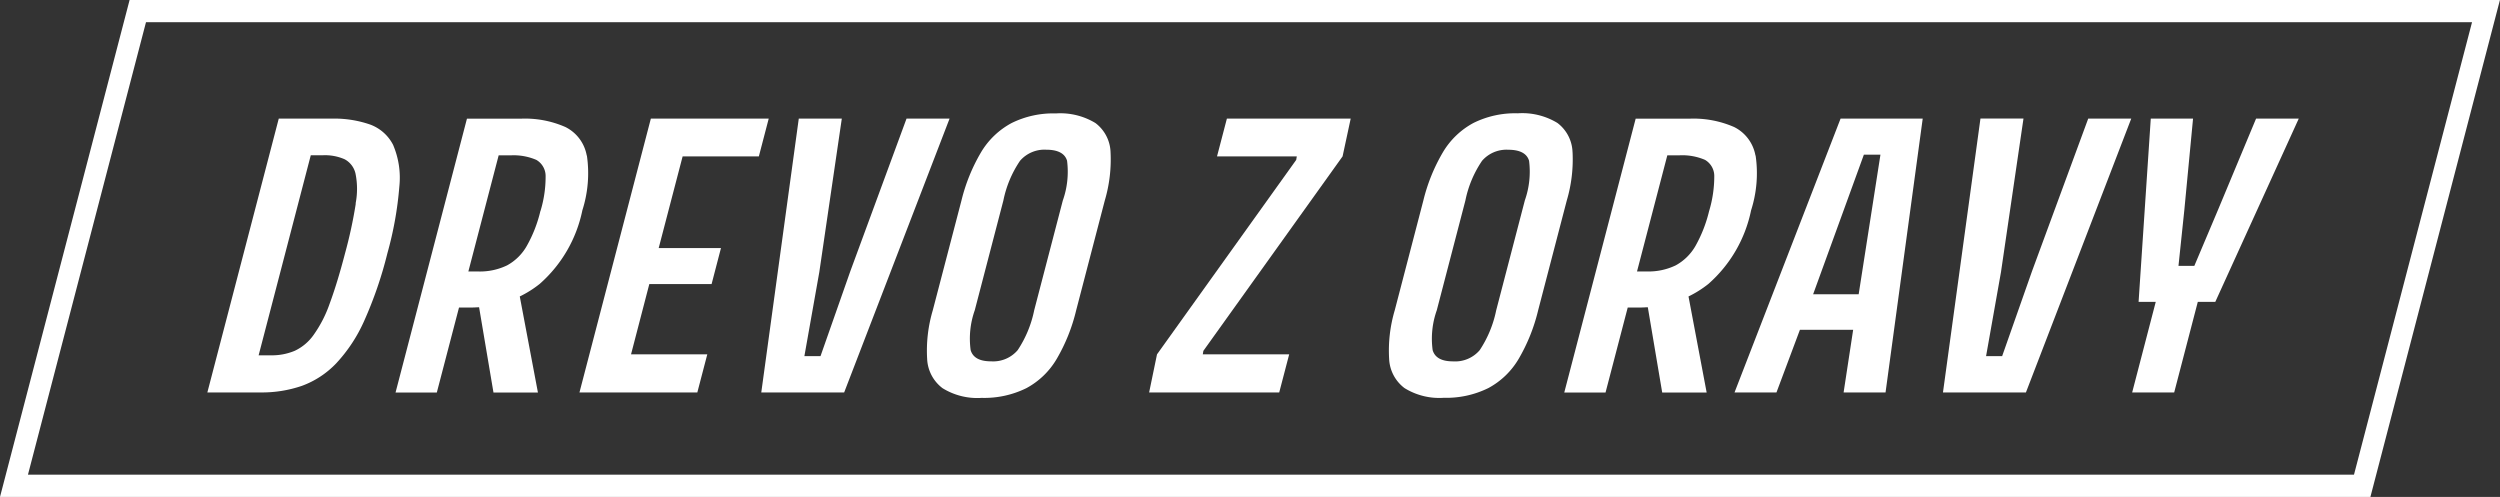
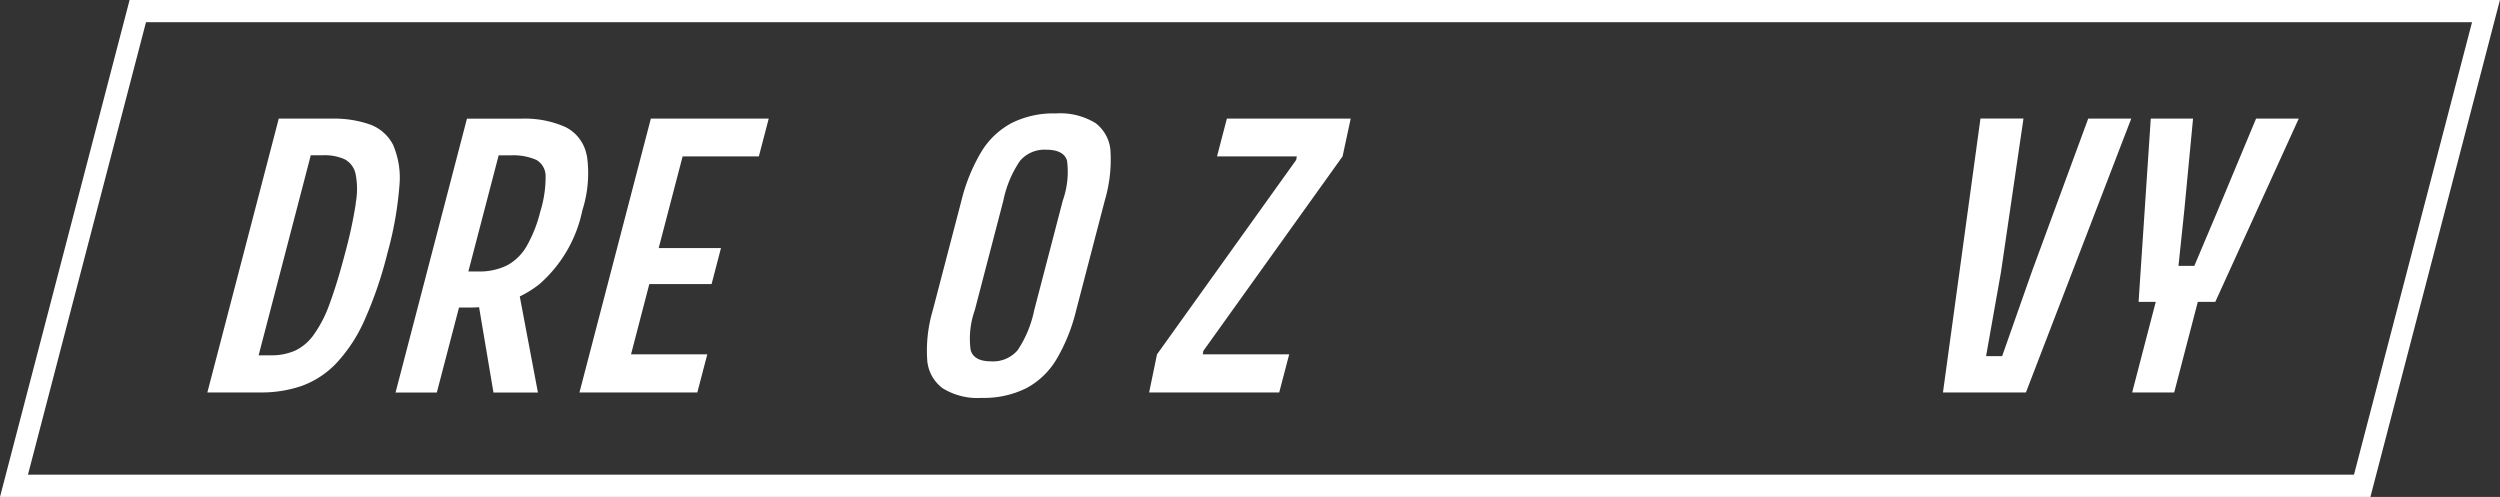
<svg xmlns="http://www.w3.org/2000/svg" id="Layer_1" width="205.105" height="40.768" viewBox="0 0 205.105 40.768">
  <rect x="0" y="0" width="205.105" height="40.768" fill="#333333" stroke="none" />
  <g id="Group_2" data-name="Group 2">
    <path id="Path_1" data-name="Path 1" d="M194.473,40.768H0L10.632,0H205.1ZM2.294,38.941H193.127L202.811,1.82H11.978Z" fill="#fff" />
    <g id="Group_1" data-name="Group 1" transform="translate(17.012 9.299)">
      <path id="Path_2" data-name="Path 2" d="M40.031,16.368a3.457,3.457,0,0,0-1.9-1.71,8.928,8.928,0,0,0-3.146-.488H30.628L24.77,36.635h4.361a10.087,10.087,0,0,0,3.4-.543,7.4,7.4,0,0,0,2.8-1.834,12.592,12.592,0,0,0,2.308-3.5,32.714,32.714,0,0,0,1.9-5.536,28.757,28.757,0,0,0,.982-5.481,6.86,6.86,0,0,0-.494-3.372Zm-3.084,4.773a37.324,37.324,0,0,1-.879,4.073c-.433,1.662-.858,3.043-1.264,4.135a10.184,10.184,0,0,1-1.319,2.569,3.94,3.94,0,0,1-1.545,1.3,4.842,4.842,0,0,1-1.964.371h-1l4.279-16.414h1a4.009,4.009,0,0,1,1.779.33,1.767,1.767,0,0,1,.893,1.188,6.309,6.309,0,0,1,.007,2.438Z" transform="translate(-24.77 -13.737)" fill="#fff" />
      <path id="Path_3" data-name="Path 3" d="M62.936,17.2a3.248,3.248,0,0,0-1.744-2.335,8.216,8.216,0,0,0-3.667-.687H53.108L47.25,36.645h3.386l1.82-6.971h.858c.268,0,.529-.014.79-.027l1.181,7h3.647l-1.49-7.884a8.707,8.707,0,0,0,1.635-1.03,10.971,10.971,0,0,0,3.5-6.037,9.979,9.979,0,0,0,.371-4.492Zm-3.8,4.547a10.921,10.921,0,0,1-1.119,2.871A4.138,4.138,0,0,1,56.4,26.213a5.139,5.139,0,0,1-2.4.5h-.776l2.486-9.526h.975a4.725,4.725,0,0,1,2.115.371,1.533,1.533,0,0,1,.762,1.38,9.6,9.6,0,0,1-.419,2.809Z" transform="translate(-31.811 -13.74)" fill="#fff" />
      <path id="Path_4" data-name="Path 4" d="M83.938,17.267l.81-3.1h-9.67L69.22,36.635h9.67l.817-3.125H73.451l1.5-5.769h5.11l.769-2.953h-5.11l1.964-7.52Z" transform="translate(-38.692 -13.737)" fill="#fff" />
-       <path id="Path_5" data-name="Path 5" d="M102.856,14.17,98.248,26.683,95.8,33.654H94.477L95.7,26.766l1.847-12.6h-3.53L90.94,36.635h6.8l8.647-22.465Z" transform="translate(-45.495 -13.737)" fill="#fff" />
      <path id="Path_6" data-name="Path 6" d="M124.549,14.34a5.545,5.545,0,0,0-3.249-.79,7.675,7.675,0,0,0-3.633.79,6.483,6.483,0,0,0-2.507,2.4,14.615,14.615,0,0,0-1.607,3.963L111.2,29.71a11.6,11.6,0,0,0-.46,3.977,3.177,3.177,0,0,0,1.257,2.4,5.409,5.409,0,0,0,3.221.8,7.793,7.793,0,0,0,3.667-.8,6.392,6.392,0,0,0,2.486-2.4,14.578,14.578,0,0,0,1.593-3.977l2.349-9.011a11.865,11.865,0,0,0,.474-3.963,3.121,3.121,0,0,0-1.243-2.4Zm-2.679,6.353L119.522,29.7a9.238,9.238,0,0,1-1.353,3.269,2.641,2.641,0,0,1-2.177.92c-.955,0-1.5-.309-1.683-.92a6.967,6.967,0,0,1,.337-3.269l2.349-9.011a8.934,8.934,0,0,1,1.367-3.255,2.646,2.646,0,0,1,2.157-.907c.934,0,1.525.3,1.7.907A7.077,7.077,0,0,1,121.871,20.693Z" transform="translate(-51.687 -13.543)" fill="#fff" />
      <path id="Path_7" data-name="Path 7" d="M142.84,17.267h6.545l-.048.288L137.916,33.51l-.646,3.125h10.673l.817-3.125h-7.088l.048-.288,11.421-15.954.666-3.1H143.65Z" transform="translate(-60.005 -13.737)" fill="#fff" />
-       <path id="Path_8" data-name="Path 8" d="M180.972,16.727a3.121,3.121,0,0,0-1.243-2.4,5.545,5.545,0,0,0-3.249-.79,7.675,7.675,0,0,0-3.633.79,6.483,6.483,0,0,0-2.507,2.4,14.614,14.614,0,0,0-1.607,3.963L166.385,29.7a11.6,11.6,0,0,0-.46,3.977,3.177,3.177,0,0,0,1.257,2.4,5.409,5.409,0,0,0,3.221.8,7.794,7.794,0,0,0,3.667-.8,6.392,6.392,0,0,0,2.486-2.4A14.577,14.577,0,0,0,178.15,29.7L180.5,20.69a11.865,11.865,0,0,0,.474-3.963Zm-3.915,3.963L174.709,29.7a9.238,9.238,0,0,1-1.353,3.269,2.641,2.641,0,0,1-2.177.92c-.955,0-1.5-.309-1.683-.92a6.967,6.967,0,0,1,.337-3.269l2.349-9.011a8.933,8.933,0,0,1,1.367-3.255,2.646,2.646,0,0,1,2.157-.907c.934,0,1.525.3,1.7.907a7.076,7.076,0,0,1-.35,3.255Z" transform="translate(-68.97 -13.54)" fill="#fff" />
-       <path id="Path_9" data-name="Path 9" d="M202.546,17.2a3.248,3.248,0,0,0-1.744-2.335,8.312,8.312,0,0,0-3.668-.687h-4.416L186.86,36.645h3.386l1.82-6.971h.859c.268,0,.529-.014.79-.027l1.181,7h3.647l-1.49-7.884a8.708,8.708,0,0,0,1.635-1.03,10.971,10.971,0,0,0,3.5-6.037,9.979,9.979,0,0,0,.371-4.492Zm-3.8,4.547a11.166,11.166,0,0,1-1.12,2.871,4.182,4.182,0,0,1-1.621,1.593,5.139,5.139,0,0,1-2.4.5h-.776l2.486-9.526h.975a4.725,4.725,0,0,1,2.115.371,1.533,1.533,0,0,1,.762,1.38,9.869,9.869,0,0,1-.419,2.809Z" transform="translate(-75.537 -13.74)" fill="#fff" />
-       <path id="Path_10" data-name="Path 10" d="M219.631,14.17H215.9l-8.7,22.465h3.441l1.923-5.137h4.368l-.783,5.137h3.441l3.049-22.465h-3.015Zm-1.82,2.96h1.36l-1.786,11.449h-3.736l4.162-11.449Z" transform="translate(-81.908 -13.737)" fill="#fff" />
      <path id="Path_11" data-name="Path 11" d="M239.408,26.683l-2.452,6.971h-1.319l1.222-6.889,1.847-12.6h-3.53L232.1,36.635h6.806l8.64-22.465h-3.53Z" transform="translate(-89.707 -13.737)" fill="#fff" />
      <path id="Path_12" data-name="Path 12" d="M264.865,14.17l-3.125,7.493L259.8,26.251H258.5l.481-4.588.714-7.493h-3.468l-1,15.034h1.408L254.7,36.635h3.448l1.937-7.431h1.435l6.847-15.034Z" transform="translate(-96.785 -13.737)" fill="#fff" />
    </g>
  </g>
</svg>